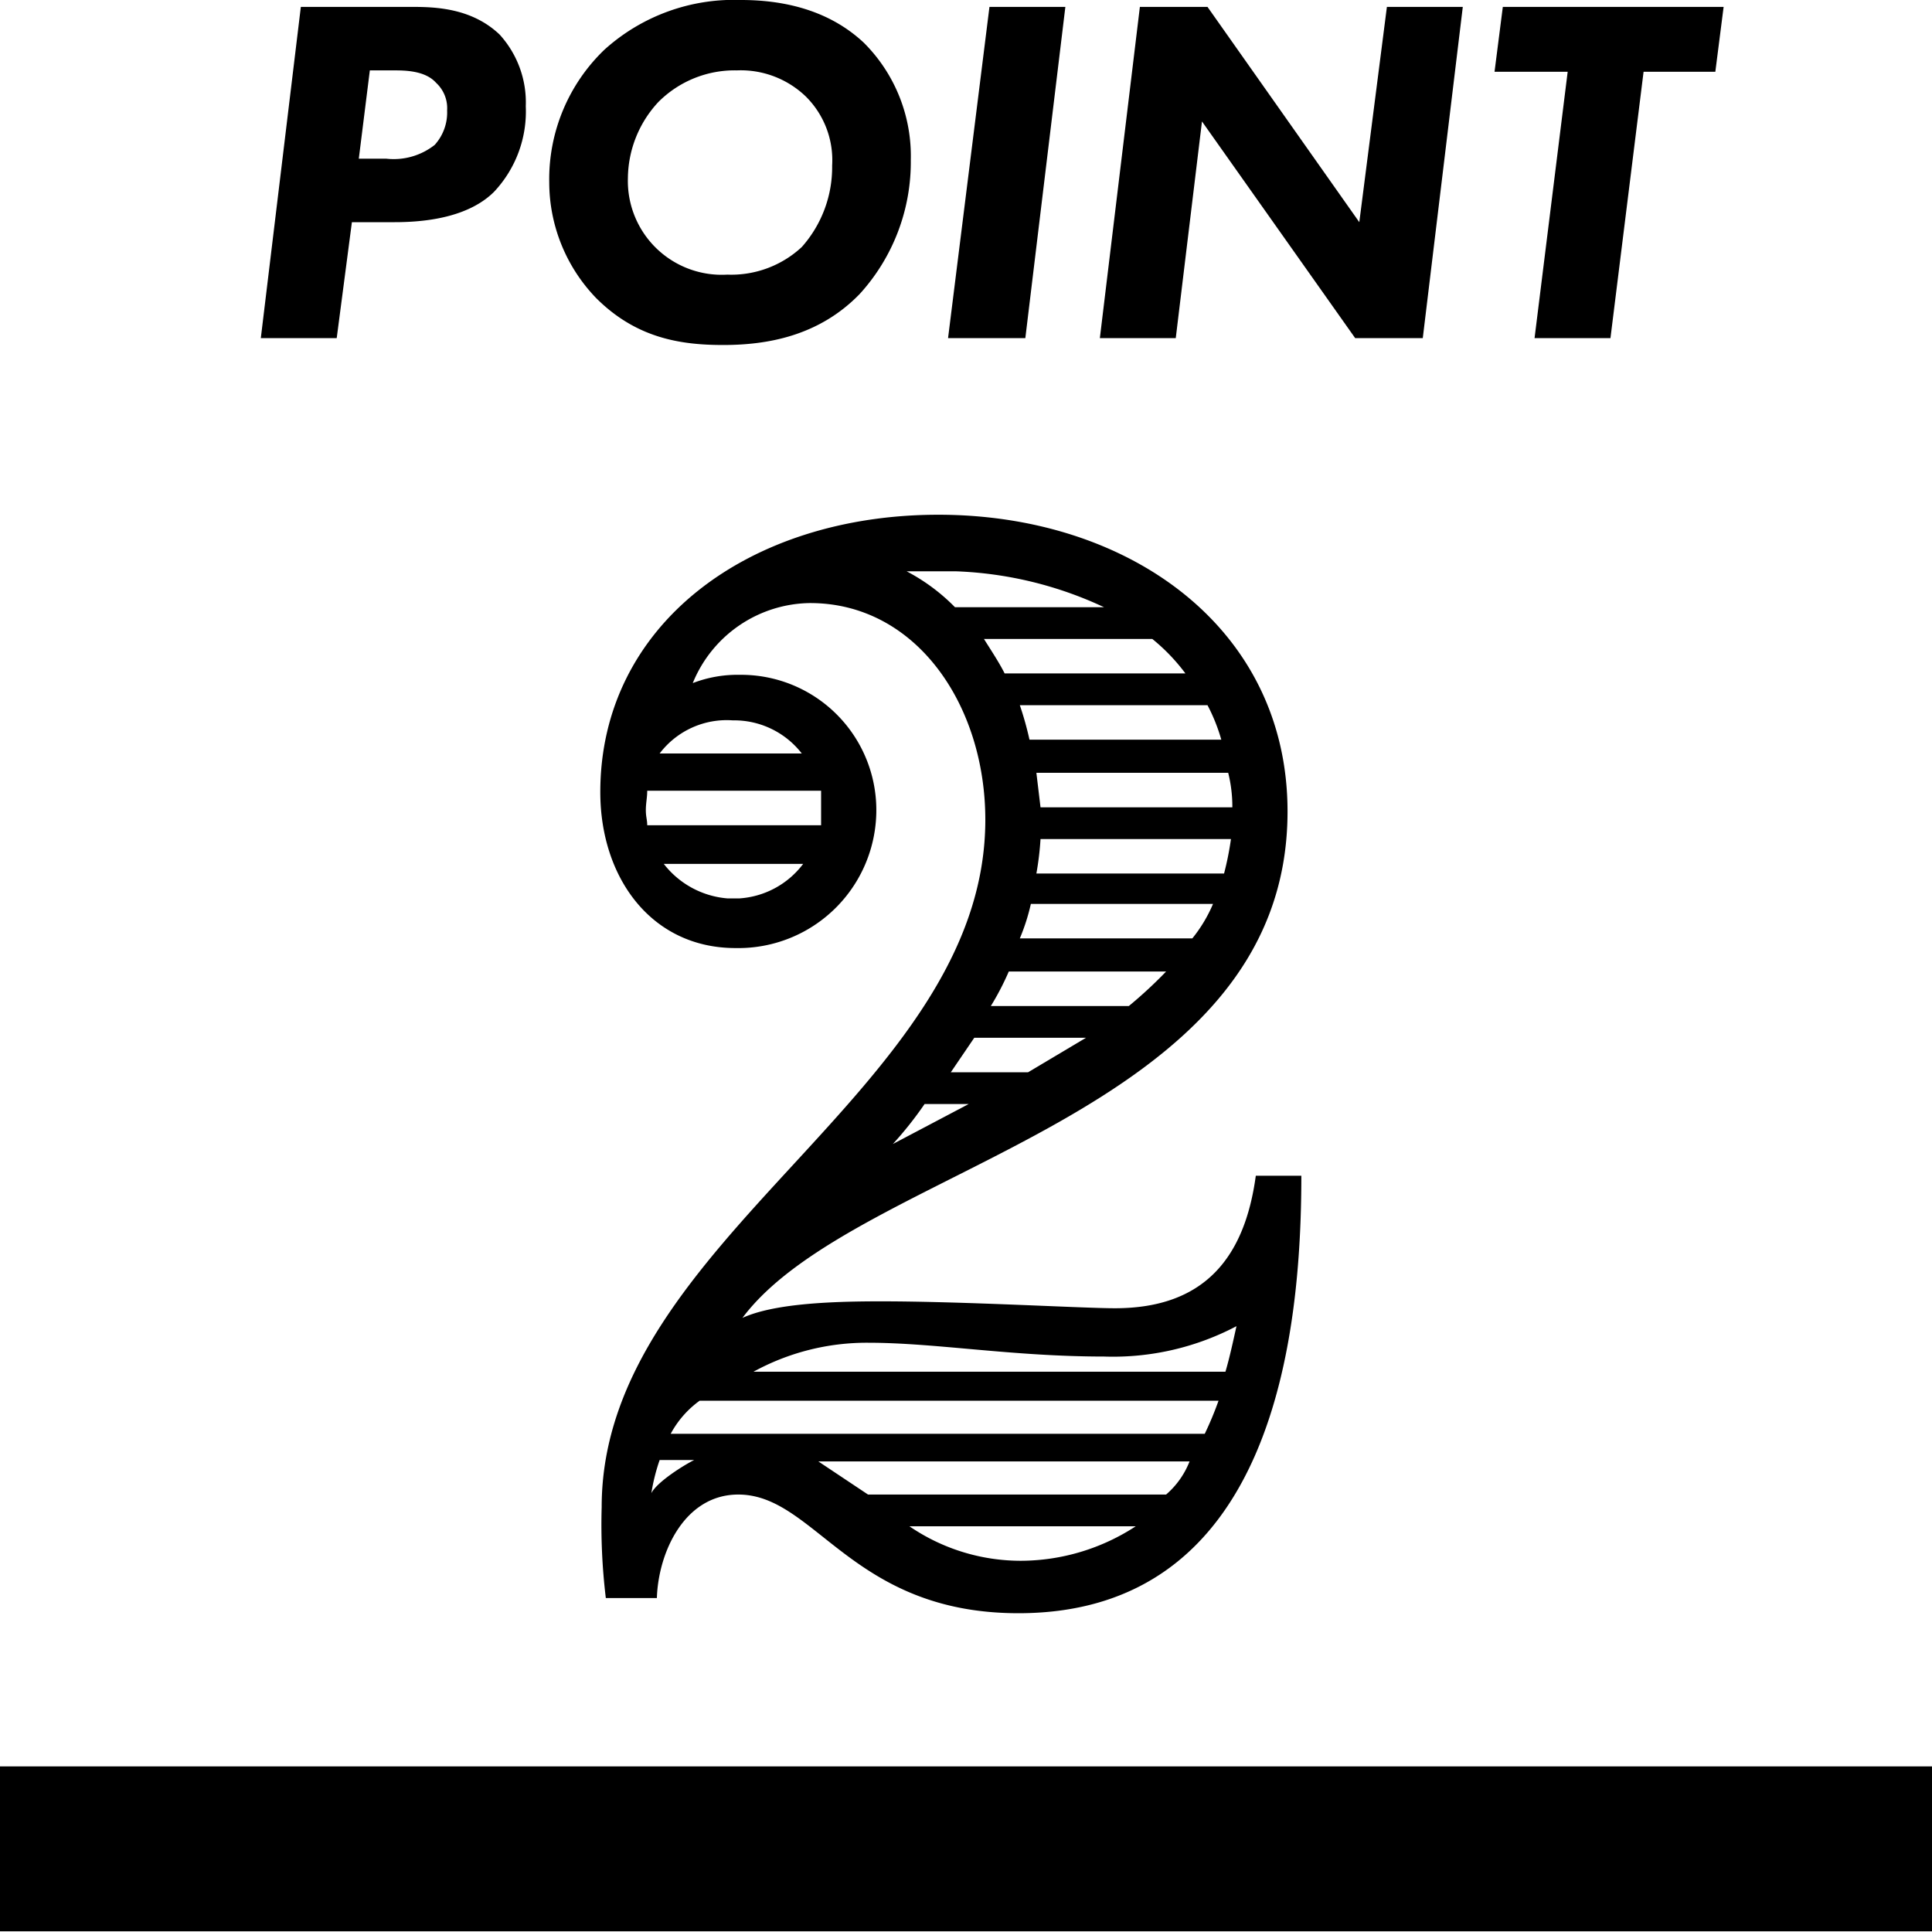
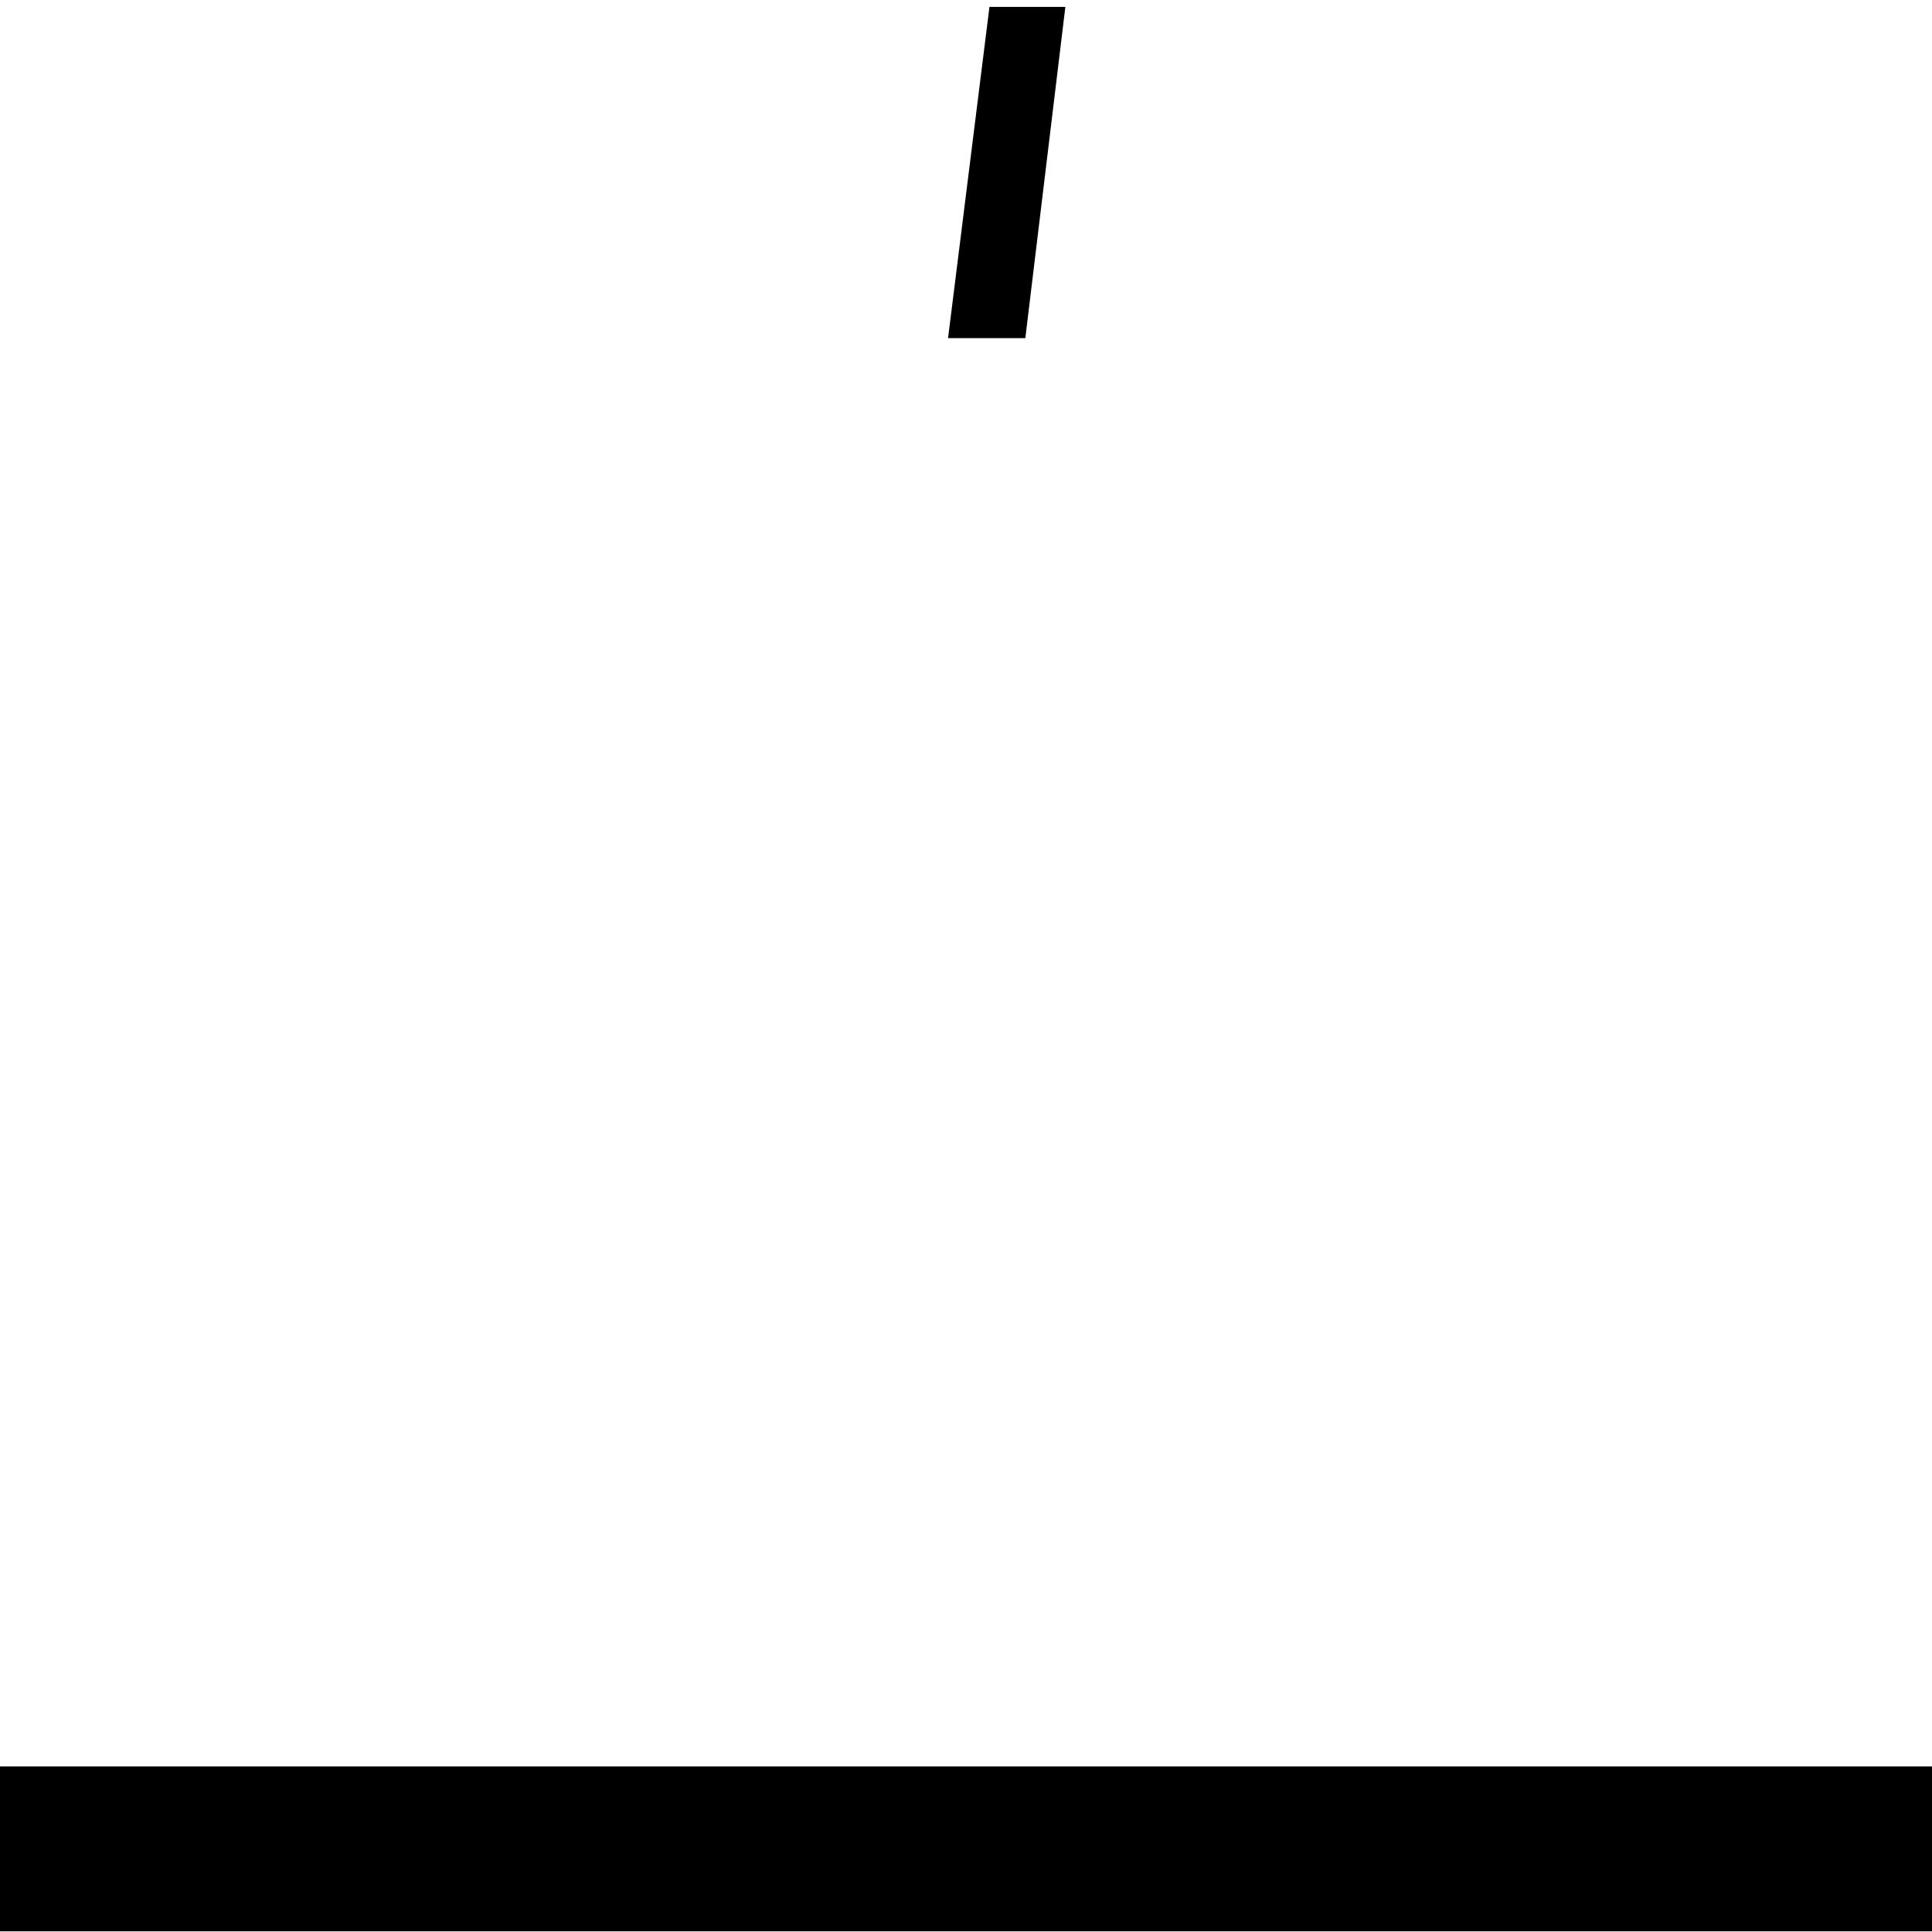
<svg xmlns="http://www.w3.org/2000/svg" id="top_ttl_point2" width="140" height="140" viewBox="0 0 140 140">
  <title>top_ttl_point2</title>
  <g id="top_ttl_point2-2" data-name="top_ttl_point2">
    <rect y="128" width="140" height="11.95" />
-     <path d="M29.9.5c1.7,0,4.3.1,6.3,2a7.3,7.3,0,0,1,1.9,5.2,8.5,8.5,0,0,1-2.3,6.2c-1.1,1.1-3.2,2.2-7.2,2.2H25.5l-1.1,8.4H18.9L21.8.5ZM26,11.5h2a4.8,4.8,0,0,0,3.5-1A3.5,3.5,0,0,0,32.4,8a2.5,2.5,0,0,0-.8-2c-.8-.9-2.3-.9-3.1-.9H26.8Z" />
-     <path d="M62.6,3.1A11.6,11.6,0,0,1,66,11.6a14.2,14.2,0,0,1-3.7,9.7c-3,3.1-6.8,3.7-9.9,3.7s-6.3-.5-9.2-3.4a12.1,12.1,0,0,1-3.4-8.4,13,13,0,0,1,4-9.6A14,14,0,0,1,53.7,0C58.3,0,61,1.6,62.6,3.1ZM47.7,7.4a8.2,8.2,0,0,0-2.2,5.5,6.8,6.8,0,0,0,7.2,7,7.5,7.5,0,0,0,5.4-2A8.7,8.7,0,0,0,60.3,12a6.5,6.5,0,0,0-1.9-5,6.8,6.8,0,0,0-5-1.9A7.8,7.8,0,0,0,47.7,7.4Z" />
    <path d="M77.2.5l-2.9,24H68.7l3-24Z" />
-     <path d="M79.7,24.5,82.6.5h4.9l11,15.6,2-15.6H106l-2.9,24H98.2L87.1,8.8,85.2,24.5Z" />
-     <path d="M119.1,5.2l-2.4,19.3h-5.5l2.4-19.3h-5.3l.6-4.7h16l-.6,4.7Z" />
-     <path d="M53.5,108.3c-3.9,0-5.8,4.2-5.9,7.5H43.9a44.4,44.4,0,0,1-.3-6.6c0-19.5,27.8-30.1,27.8-49.8,0-8.3-5-15.7-12.7-15.7a9.3,9.3,0,0,0-8.5,5.8,9,9,0,0,1,3.4-.6,9.8,9.8,0,0,1,9.9,10,10,10,0,0,1-10.2,9.8c-6.1,0-9.8-5.1-9.8-11.3,0-12.1,10.7-20.1,24.5-20.1s25.3,8.2,25.3,21.5c0,22.3-31.2,25.6-39.5,36.7,2.2-1,6.1-1.2,10-1.2,6.1,0,14.6.5,17,.5,6.5,0,9.4-3.7,10.2-9.6h3.3c0,11.5-2,31.7-20.5,31.7C61.7,116.9,59.1,108.3,53.5,108.3Zm6-48.5V57.3H46.9c0,.5-.1.9-.1,1.4s.1.7.1,1.1Zm-9.2,46H47.8a14,14,0,0,0-.6,2.4C47.6,107.4,49.5,106.2,50.3,105.8Zm7.8-51.2a6.2,6.2,0,0,0-5-2.4,6.1,6.1,0,0,0-5.3,2.4ZM53.6,65.1a6.3,6.3,0,0,0,4.6-2.5H48.1a6.5,6.5,0,0,0,4.6,2.5Zm33.7,38.8a24.4,24.4,0,0,0,1-2.4H50.7a7.1,7.1,0,0,0-2.1,2.4Zm1.5-4.5c.3-1,.6-2.4.8-3.3A19.2,19.2,0,0,1,80,98.3c-6.7,0-12.2-1-17.1-1a17.1,17.1,0,0,0-8.3,2.1Zm-4.3,8.9a6.1,6.1,0,0,0,1.7-2.4H59.3l3.6,2.4ZM70.2,80H67a26.4,26.4,0,0,1-2.3,2.9ZM80,44a27.6,27.6,0,0,0-10.7-2.6H65.7A14,14,0,0,1,69.2,44Zm2.3,66.6H65.9a14.3,14.3,0,0,0,8.1,2.5A15.3,15.3,0,0,0,82.3,110.6ZM74.5,77.7l4.2-2.5H70.6l-1.7,2.5ZM85.9,48.8a13.9,13.9,0,0,0-2.4-2.5H71.3c.5.8,1.1,1.7,1.5,2.5ZM81.8,72.9a32,32,0,0,0,2.7-2.5H73.1a19.6,19.6,0,0,1-1.3,2.5Zm6.7-19.3a13,13,0,0,0-1-2.5H73.9a23.3,23.3,0,0,1,.7,2.5ZM86.4,68a10.4,10.4,0,0,0,1.5-2.5H74.7a14.7,14.7,0,0,1-.8,2.5Zm2.9-9.5A10.1,10.1,0,0,0,89,56H75.1l.3,2.5Zm-.6,4.8a22.1,22.1,0,0,0,.5-2.5H75.4a21.3,21.3,0,0,1-.3,2.5Z" />
  </g>
</svg>